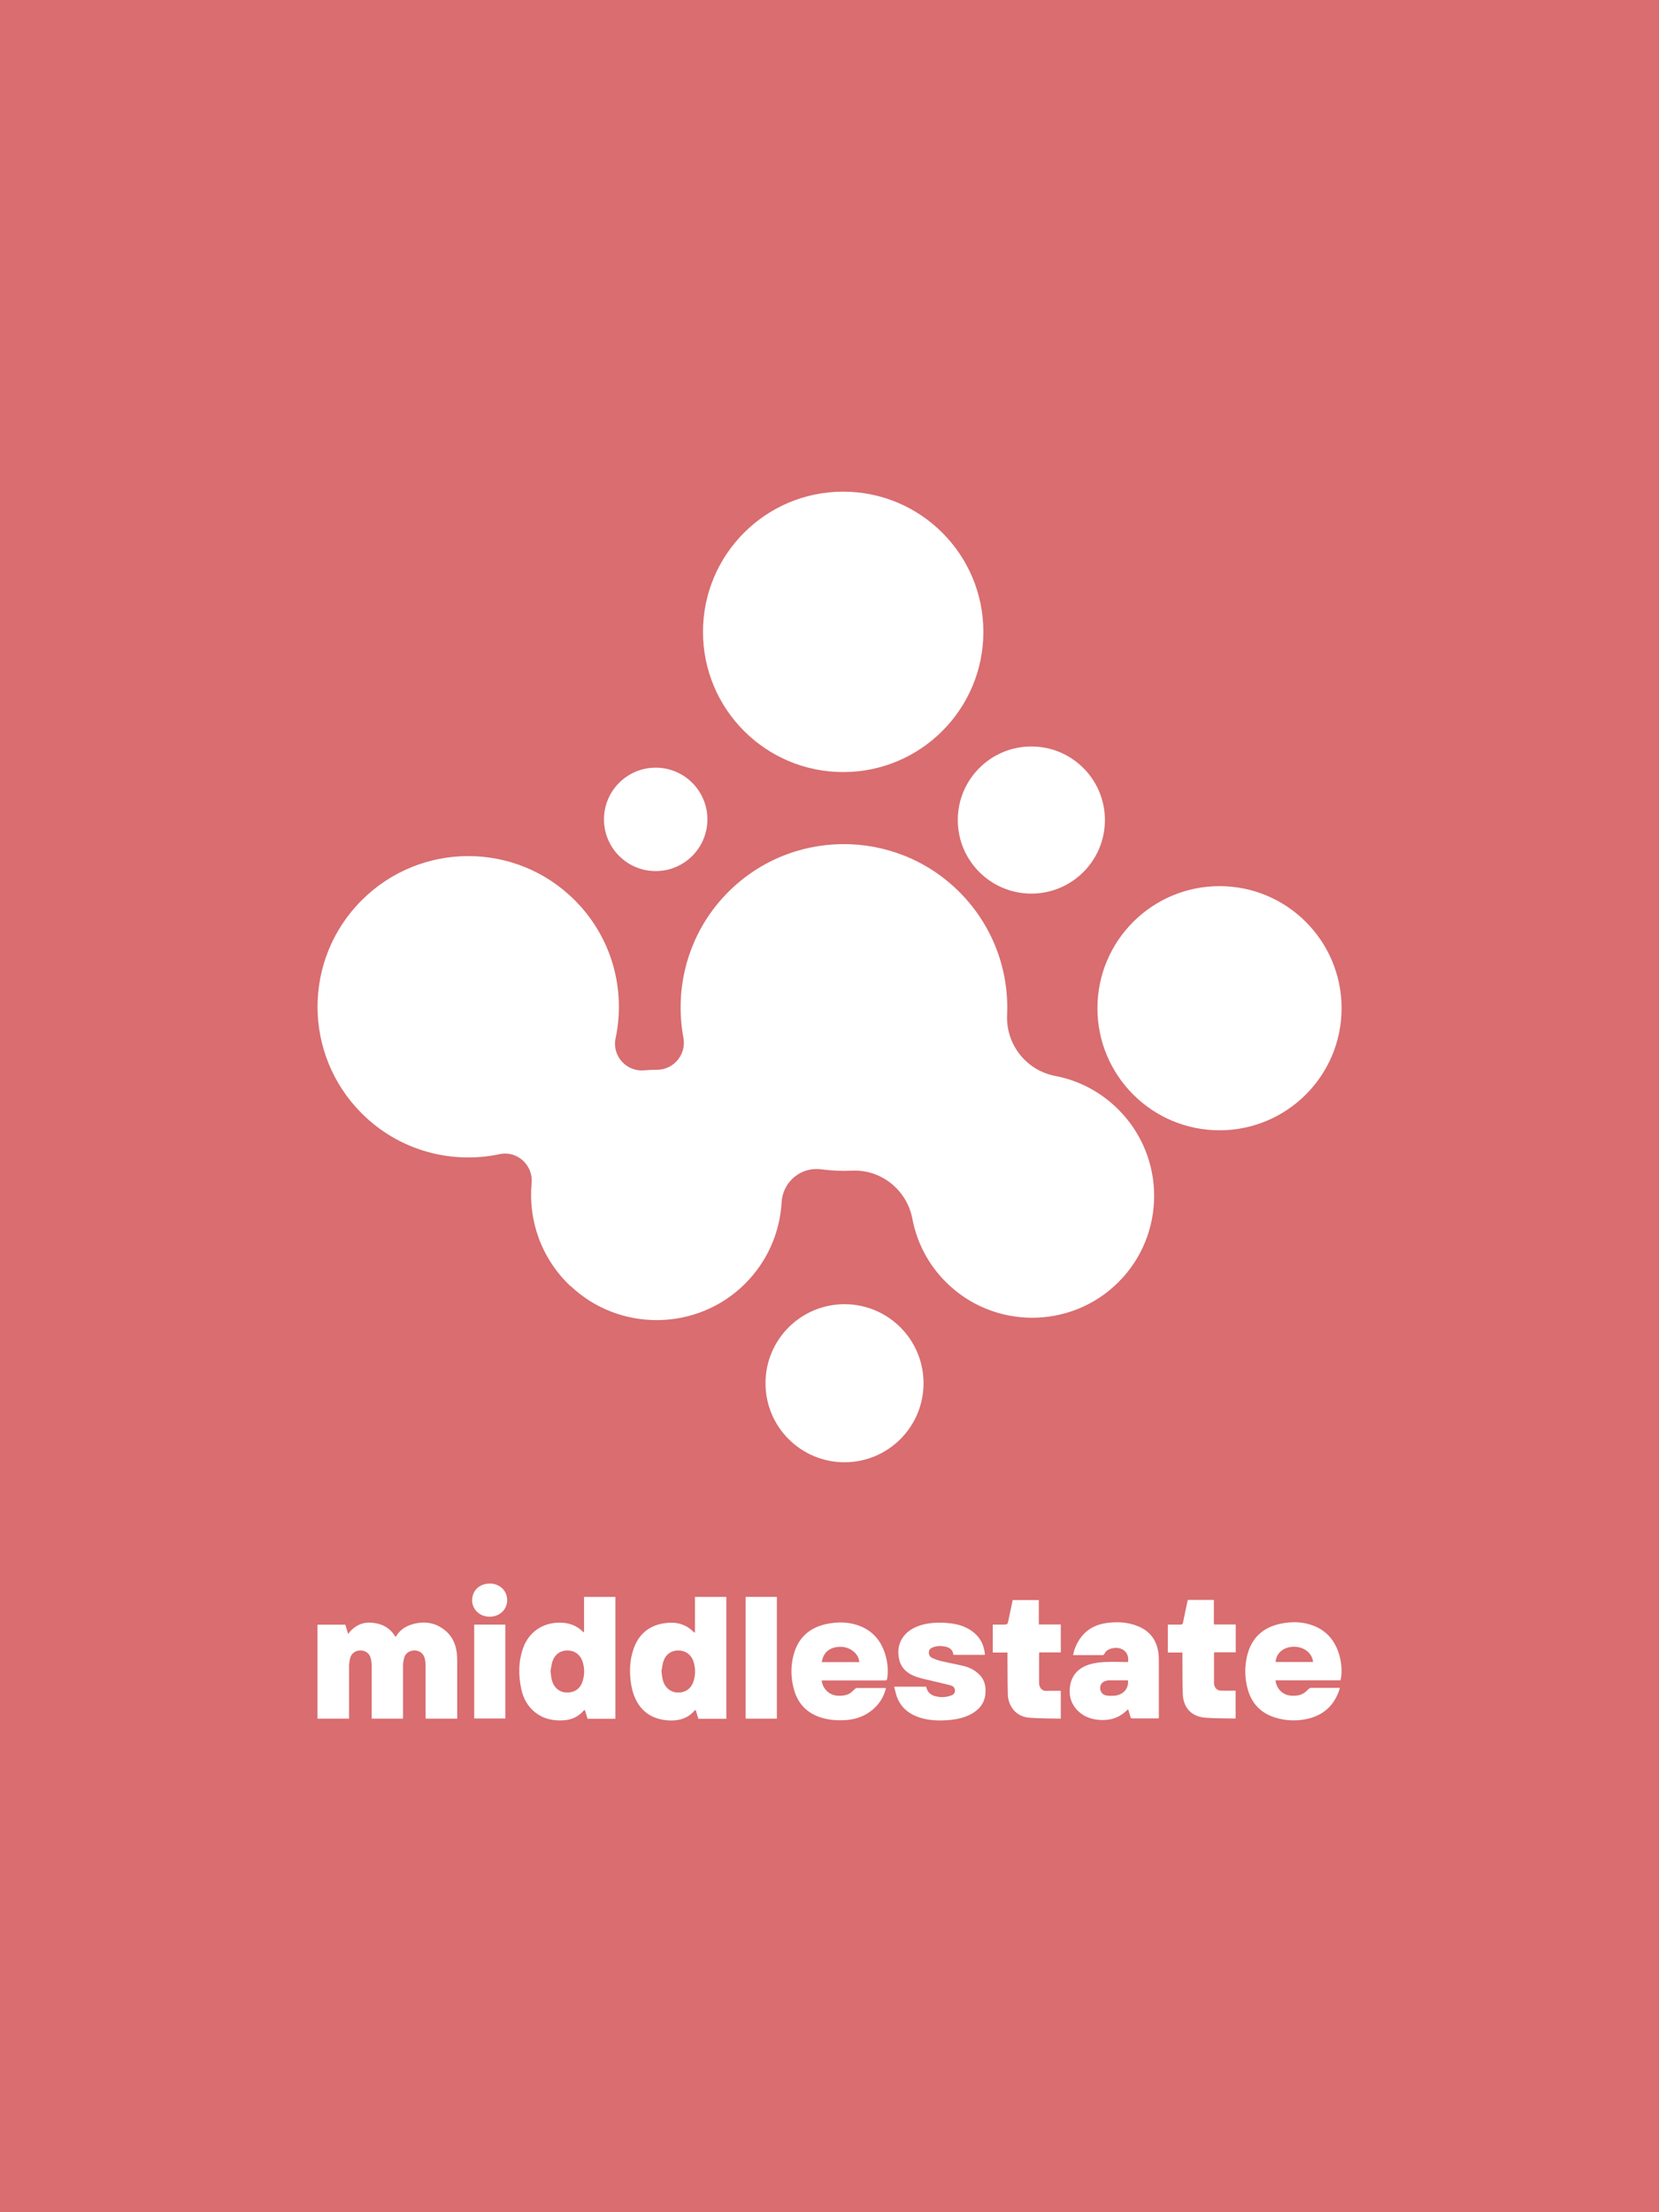
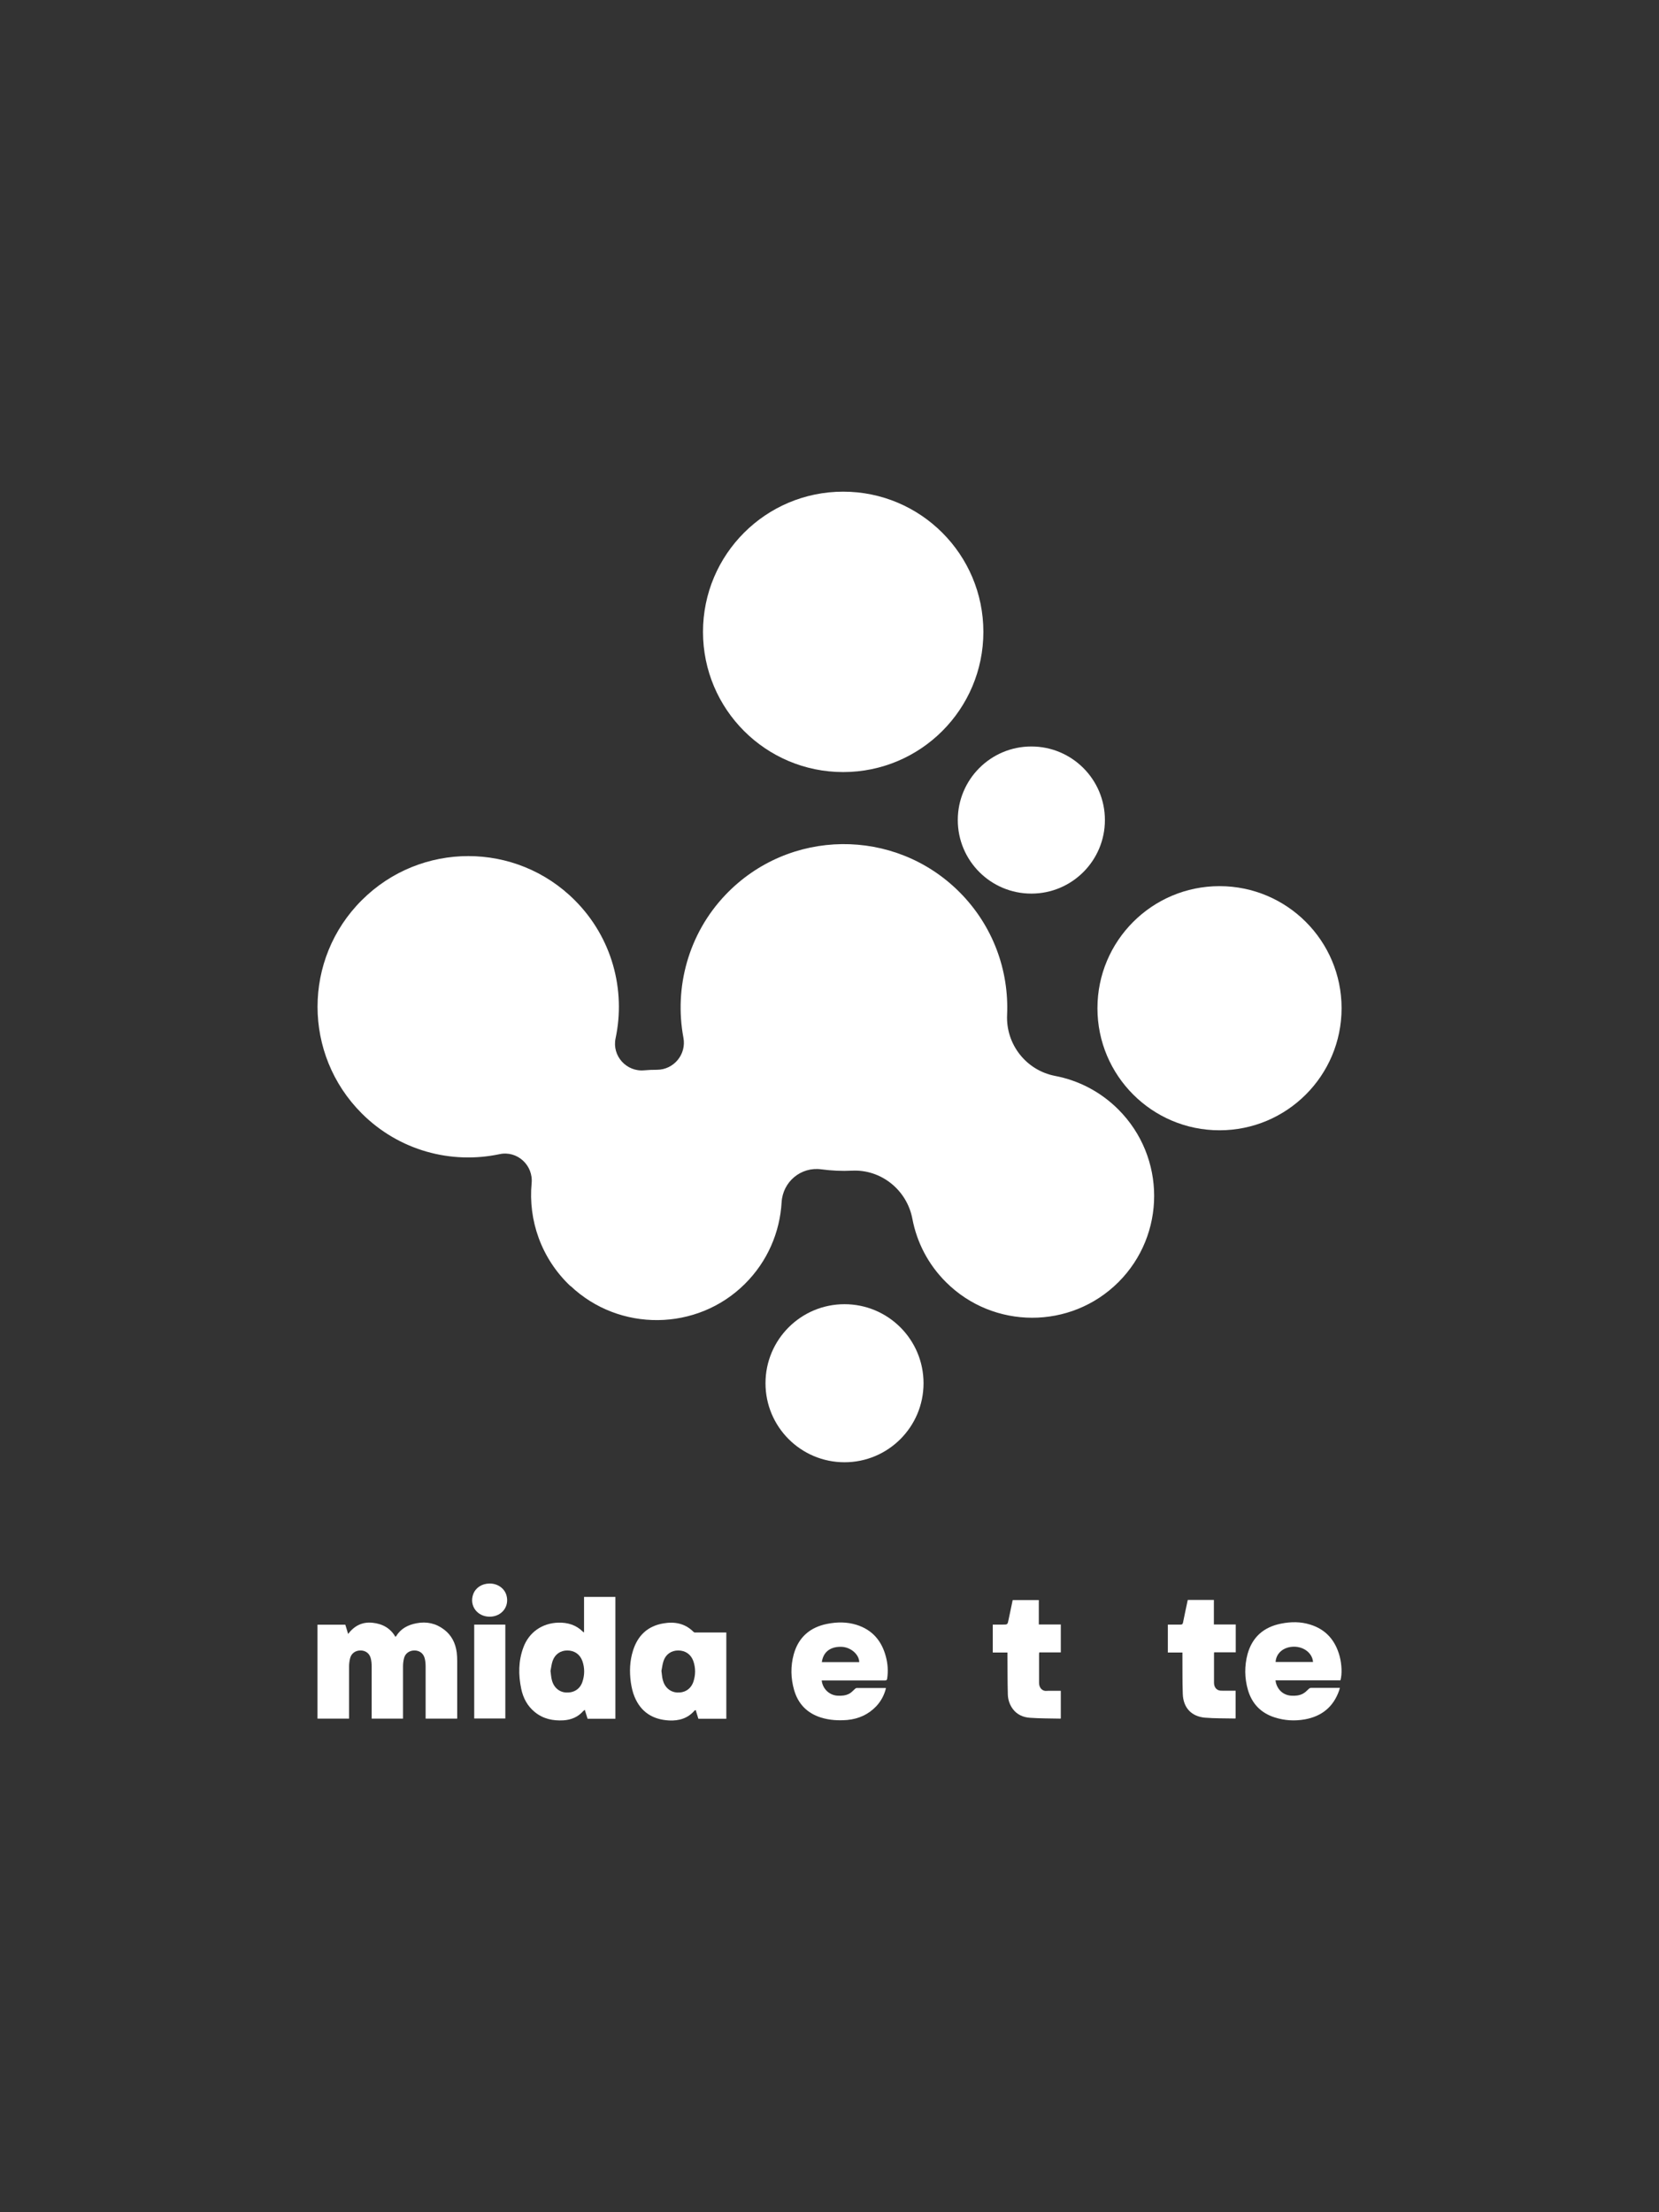
<svg xmlns="http://www.w3.org/2000/svg" width="3000" height="4000" viewBox="0 0 3000 4000" fill="none">
  <rect x="0" y="0" width="3000" height="4000" fill="#333333" stroke="none" />
  <g clip-path="url(#clip0_1270_4349)">
-     <path d="M3000 0H0V4000H3000V0Z" fill="#D96D70" />
    <path d="M2205.27 2043.72C2327.17 2043.72 2426 1944.9 2426 1822.99C2426 1701.09 2327.17 1602.27 2205.27 1602.27C2083.36 1602.27 1984.53 1701.09 1984.53 1822.99C1984.53 1944.9 2083.36 2043.72 2205.27 2043.72Z" fill="white" />
    <path d="M1031.23 2325.17C978.455 2275.05 955.08 2206.13 961.346 2139.38C964.479 2106.85 935.321 2080.1 903.512 2086.85C816.279 2105.41 721.817 2080.83 654.103 2013.12C547.592 1906.61 547.592 1734.07 654.103 1627.81C760.614 1521.3 933.152 1521.3 1039.42 1627.81C1107.14 1695.52 1131.72 1790.22 1113.16 1877.45C1106.41 1909.26 1132.92 1938.42 1165.21 1935.28C1172.68 1934.56 1180.15 1934.32 1187.86 1934.32C1218.47 1934.32 1241.6 1906.37 1235.82 1876.25C1218.95 1785.64 1244.49 1688.77 1311.96 1617.93C1426.91 1497.44 1617.76 1495.76 1734.88 1612.87C1795.84 1673.83 1824.76 1755.04 1821.14 1835.04C1818.73 1888.29 1855.6 1935.28 1907.9 1945.4C1949.82 1953.36 1989.83 1973.6 2022.36 2006.13C2108.63 2092.39 2108.63 2232.4 2022.36 2318.42C1936.09 2404.45 1796.32 2403.72 1710.78 2318.42C1678.01 2285.89 1657.76 2245.65 1649.81 2203.48C1639.93 2151.67 1593.42 2114.08 1540.65 2116.73C1522.09 2117.7 1503.54 2116.73 1485.23 2114.32C1448.36 2109.26 1415.58 2136.73 1413.41 2173.84C1410.28 2227.82 1388.11 2280.83 1346.66 2321.8C1260.4 2407.34 1119.91 2408.78 1031.71 2325.17H1031.23Z" fill="white" />
    <path d="M1527.15 2643.97C1606.08 2643.97 1670.05 2579.99 1670.05 2501.08C1670.05 2422.16 1606.08 2358.18 1527.15 2358.18C1448.23 2358.18 1384.26 2422.16 1384.26 2501.08C1384.26 2579.99 1448.23 2643.97 1527.15 2643.97Z" fill="white" />
    <path d="M1865 1615.76C1938.47 1615.76 1998.02 1556.21 1998.02 1482.74C1998.02 1409.28 1938.47 1349.73 1865 1349.73C1791.54 1349.73 1731.98 1409.28 1731.98 1482.74C1731.98 1556.21 1791.54 1615.76 1865 1615.76Z" fill="white" />
    <path d="M1524.75 1396C1664.75 1396 1778.25 1282.5 1778.25 1142.5C1778.25 1002.5 1664.75 889 1524.75 889C1384.74 889 1271.24 1002.5 1271.24 1142.5C1271.24 1282.5 1384.74 1396 1524.75 1396Z" fill="white" />
-     <path d="M1185.69 1575.04C1237.33 1575.04 1279.19 1533.18 1279.19 1481.54C1279.19 1429.9 1237.33 1388.04 1185.69 1388.04C1134.06 1388.04 1092.2 1429.9 1092.2 1481.54C1092.2 1533.18 1134.06 1575.04 1185.69 1575.04Z" fill="white" />
    <path d="M826.558 3107.53H769.655C769.655 3105.99 769.655 3104.46 769.655 3103.14C769.655 3073.26 769.655 3043.16 769.655 3013.28C769.655 3008.23 769.216 3002.96 767.898 2998.12C765.481 2989.34 758.45 2984.28 749.442 2984.28C740.654 2984.28 733.184 2989.12 730.768 2997.68C729.449 3002.52 728.79 3007.79 728.79 3012.84C728.79 3042.94 728.79 3073.04 728.79 3103.14C728.79 3104.68 728.79 3105.99 728.79 3107.53H672.107C672.107 3106.21 672.107 3104.9 672.107 3103.36C672.107 3073.48 672.107 3043.38 672.107 3013.5C672.107 3008.23 671.667 3002.96 670.349 2998.12C667.933 2989.34 660.902 2984.28 651.894 2984.28C643.106 2984.28 635.636 2989.12 633.219 2997.9C631.901 3002.96 631.242 3008.23 631.242 3013.28C631.242 3043.16 631.242 3073.26 631.242 3103.14C631.242 3104.46 631.242 3105.99 631.242 3107.53H574.119V2937.71H624.431C625.969 2942.76 627.727 2948.03 629.484 2954.4C640.909 2939.46 655.409 2932.21 673.645 2934.19C691.221 2935.95 705.721 2943.64 714.949 2959.46C715.608 2959.02 716.267 2958.8 716.487 2958.36C724.836 2944.52 738.018 2937.93 753.177 2935.07C771.193 2931.56 788.11 2935.07 803.05 2946.49C816.672 2956.82 823.702 2971.1 825.899 2987.8C826.558 2993.07 826.778 2998.34 826.778 3003.4C826.778 3036.79 826.778 3070.4 826.778 3103.8C826.778 3104.9 826.778 3106.21 826.778 3107.53H826.558Z" fill="white" />
    <path d="M1056.14 2951.77V2887.4H1112.82V3107.75H1062.51C1060.97 3102.7 1059.22 3097.43 1057.46 3091.5C1056.14 3092.6 1055.26 3093.25 1054.6 3093.91C1045.15 3104.68 1032.85 3109.73 1018.79 3110.61C999.896 3111.71 982.319 3107.97 967.379 3095.89C953.758 3084.91 946.068 3070.41 942.553 3053.71C937.28 3028.44 937.28 3003.18 946.508 2978.57C956.614 2951.33 980.342 2934.85 1009.56 2933.97C1026.7 2933.53 1041.86 2938.15 1054.16 2950.45C1054.6 2950.89 1055.26 2951.11 1056.36 2951.77H1056.14ZM995.501 3021.41C996.38 3027.56 996.6 3032.84 997.918 3037.67C1001.21 3051.07 1011.32 3059.86 1024.06 3060.3C1037.68 3060.96 1048.67 3054.15 1053.06 3041.41C1057.46 3028.66 1057.46 3015.7 1053.06 3003.18C1048.67 2991.1 1038.56 2984.28 1025.82 2984.28C1013.3 2984.28 1003.41 2991.31 999.236 3003.4C997.259 3009.33 996.6 3015.92 995.501 3021.19V3021.41Z" fill="white" />
-     <path d="M1256.73 2951.77V2887.4H1313.42V3107.75H1262.88C1261.35 3102.48 1259.59 3097.43 1258.05 3091.94C1257.17 3092.38 1256.29 3092.6 1255.85 3093.03C1243.77 3107.1 1227.73 3111.71 1209.94 3110.83C1180.5 3109.29 1158.96 3095.67 1147.54 3068.21C1144.02 3059.86 1142.05 3050.85 1140.73 3041.85C1138.09 3022.51 1138.75 3003.18 1144.68 2984.5C1153.25 2957.26 1171.05 2940.13 1199.61 2935.29C1220.04 2931.78 1238.72 2935.29 1253.88 2950.45C1254.32 2950.89 1254.97 2951.11 1256.29 2951.99L1256.73 2951.77ZM1196.09 3021.19C1196.97 3027.35 1197.19 3032.62 1198.51 3037.45C1201.81 3050.85 1211.91 3059.64 1224.66 3060.3C1238.28 3060.96 1249.04 3054.15 1253.66 3041.41C1258.05 3028.66 1258.05 3015.7 1253.66 3003.18C1249.26 2991.1 1239.16 2984.28 1226.41 2984.28C1213.89 2984.28 1203.78 2991.31 1199.83 3003.4C1197.85 3009.33 1197.19 3015.92 1196.09 3021.19V3021.19Z" fill="white" />
-     <path d="M2039.77 3005.37C2042.62 2988.9 2030.76 2977.69 2013.84 2979.89C2006.37 2980.99 2000 2983.84 1996.71 2991.09C1996.27 2991.75 1995.17 2992.63 1994.29 2992.63C1976.71 2992.63 1958.92 2992.63 1940.46 2992.63C1941.56 2988.46 1942.22 2984.72 1943.54 2981.21C1953.42 2955.06 1971.66 2939.25 1999.56 2934.85C2018.9 2932 2038.01 2932.66 2056.46 2939.91C2079.31 2948.69 2092.06 2965.61 2094.91 2990C2095.35 2993.73 2095.57 2997.47 2095.57 3001.2C2095.57 3035.47 2095.57 3069.75 2095.57 3103.8C2095.57 3104.68 2095.57 3105.78 2095.57 3106.88C2094.47 3106.88 2093.81 3107.09 2092.94 3107.09C2078 3107.09 2062.84 3107.09 2047.9 3107.09C2045.7 3107.09 2044.6 3106.66 2044.16 3104.24C2043.06 3099.84 2041.53 3095.45 2039.99 3090.62C2038.67 3091.72 2037.79 3092.37 2037.13 3093.03C2023.07 3106.66 2006.15 3111.49 1986.82 3109.73C1974.52 3108.63 1962.87 3104.9 1953.2 3096.99C1937.17 3083.81 1931.67 3066.23 1935.41 3046.24C1939.14 3027.12 1951.89 3015.04 1970.12 3009.55C1979.35 3006.69 1989.24 3005.59 1998.9 3005.16C2011.21 3004.5 2023.51 3005.16 2035.81 3005.16C2037.13 3005.16 2038.45 3005.16 2039.77 3005.16V3005.37ZM2039.77 3038.33C2028.12 3038.33 2016.92 3038.33 2005.49 3038.33C2004.18 3038.33 2002.86 3038.55 2001.54 3038.77C1993.63 3040.31 1989.46 3045.14 1989.46 3052.39C1989.46 3059.2 1994.07 3064.91 2001.54 3065.79C2006.81 3066.45 2012.3 3066.45 2017.58 3065.79C2032.3 3063.59 2041.31 3052.39 2039.77 3038.33Z" fill="white" />
+     <path d="M1256.73 2951.77H1313.42V3107.75H1262.88C1261.35 3102.48 1259.59 3097.43 1258.05 3091.94C1257.17 3092.38 1256.29 3092.6 1255.85 3093.03C1243.77 3107.1 1227.73 3111.71 1209.94 3110.83C1180.5 3109.29 1158.96 3095.67 1147.54 3068.21C1144.02 3059.86 1142.05 3050.85 1140.73 3041.85C1138.09 3022.51 1138.75 3003.18 1144.68 2984.5C1153.25 2957.26 1171.05 2940.13 1199.61 2935.29C1220.04 2931.78 1238.72 2935.29 1253.88 2950.45C1254.32 2950.89 1254.97 2951.11 1256.29 2951.99L1256.73 2951.77ZM1196.09 3021.19C1196.97 3027.35 1197.19 3032.62 1198.51 3037.45C1201.81 3050.85 1211.91 3059.64 1224.66 3060.3C1238.28 3060.96 1249.04 3054.15 1253.66 3041.41C1258.05 3028.66 1258.05 3015.7 1253.66 3003.18C1249.26 2991.1 1239.16 2984.28 1226.41 2984.28C1213.89 2984.28 1203.78 2991.31 1199.83 3003.4C1197.85 3009.33 1197.19 3015.92 1196.09 3021.19V3021.19Z" fill="white" />
    <path d="M1485.9 3038.33C1487.44 3053.49 1499.52 3065.13 1514.24 3066.01C1521.71 3066.45 1529.18 3066.01 1535.99 3062.28C1539.73 3060.3 1542.58 3056.78 1545.88 3053.93C1546.76 3053.27 1547.85 3052.17 1548.95 3052.17C1566.31 3052.17 1583.67 3052.17 1600.8 3052.17C1601.24 3052.17 1601.46 3052.17 1602.12 3052.39C1599.05 3064.91 1593.11 3076.12 1584.33 3085.35C1570.26 3100.07 1552.69 3107.97 1532.26 3109.95C1516 3111.27 1500.18 3110.39 1484.58 3105.56C1459.53 3097.65 1443.28 3080.95 1436.03 3055.91C1429.87 3034.38 1429.43 3012.63 1435.37 2991.1C1443.93 2960.34 1464.81 2942.32 1495.78 2936.17C1513.58 2932.66 1531.38 2932.44 1548.95 2937.93C1577.51 2946.94 1594.43 2966.93 1601.9 2995.27C1605.42 3008.23 1606.3 3021.63 1604.32 3035.03C1603.88 3037.89 1602.78 3038.55 1600.14 3038.55C1563.45 3038.55 1526.76 3038.55 1490.07 3038.55H1485.46L1485.9 3038.33ZM1553.79 3005.38C1553.57 2991.32 1538.41 2978.35 1521.93 2977.69C1503.91 2977.03 1488.97 2984.94 1486.12 3005.38H1553.79V3005.38Z" fill="white" />
    <path d="M2424.24 3038.33H2306.48C2307.8 3050.19 2316.59 3064.69 2334.6 3066.01C2342.07 3066.45 2349.32 3066.01 2355.92 3062.49C2359.65 3060.52 2362.73 3057.66 2365.8 3054.59C2367.34 3053.05 2368.44 3051.95 2370.86 3051.95C2387.99 3051.95 2405.13 3051.95 2422.93 3051.95C2422.49 3053.71 2422.05 3055.24 2421.61 3056.56C2411.28 3086.22 2390.19 3103.36 2359.65 3108.85C2341.2 3112.15 2322.96 3111.05 2305.16 3105.34C2280.12 3097.43 2263.86 3080.51 2256.61 3055.46C2250.46 3034.15 2250.24 3012.4 2255.95 2990.87C2264.52 2959.9 2285.39 2941.88 2316.59 2935.73C2334.17 2932.21 2351.96 2931.99 2369.32 2937.49C2397.88 2946.27 2414.8 2966.27 2422.49 2994.61C2426.44 3009.77 2427.1 3026.9 2424.02 3038.11L2424.24 3038.33ZM2374.37 3005.15C2373.27 2989.34 2358.11 2977.47 2340.1 2977.47C2321.42 2977.47 2307.58 2988.9 2306.7 3005.15H2374.37Z" fill="white" />
-     <path d="M1780.73 2992.19H1724.05C1722.95 2981.87 1715.92 2978.13 1706.69 2976.81C1699.88 2975.71 1693.29 2976.15 1686.92 2978.57C1683.18 2980.11 1680.11 2982.31 1679.67 2986.92C1679.23 2991.97 1681.43 2995.93 1685.82 2997.9C1690.43 3000.1 1695.49 3001.86 1700.54 3003.18C1714.38 3006.47 1728.22 3008.89 1741.84 3012.18C1753.27 3014.82 1763.38 3020.09 1771.5 3028.44C1781.17 3038.33 1783.15 3050.63 1781.83 3063.59C1779.85 3081.17 1769.31 3092.59 1754.15 3100.28C1743.38 3105.77 1731.74 3108.41 1719.87 3109.73C1702.52 3111.49 1685.38 3111.49 1668.24 3107.09C1648.25 3101.82 1631.77 3091.06 1623.2 3071.5C1620.35 3064.91 1619.03 3057.44 1616.83 3049.75H1674.62C1674.62 3049.75 1675.27 3050.85 1675.27 3051.51C1677.25 3059.42 1682.52 3064.47 1690.21 3066.67C1699.66 3069.31 1709.11 3069.31 1718.34 3066.23C1722.51 3064.91 1726.68 3062.93 1726.9 3057.44C1726.9 3052.61 1724.71 3048.87 1718.78 3047.34C1708.67 3044.48 1698.12 3042.5 1688.02 3039.87C1677.47 3037.23 1666.49 3035.25 1656.38 3031.74C1641.66 3026.46 1629.8 3017.02 1626.06 3000.76C1619.69 2973.96 1632.43 2950.89 1659.46 2940.56C1676.15 2934.19 1693.29 2933.31 1710.87 2934.41C1723.17 2935.29 1735.25 2937.49 1746.46 2942.76C1766.67 2952.43 1778.75 2968.02 1780.95 2990.65C1780.95 2991.09 1780.95 2991.53 1780.95 2992.19H1780.73Z" fill="white" />
    <path d="M1918.27 2937.27V2987.8H1879.38C1879.38 2987.8 1878.94 2989.77 1878.94 2990.43C1878.94 3007.79 1878.94 3025.37 1878.94 3042.72C1878.94 3050.41 1883.11 3056.12 1889.27 3057.22C1891.24 3057.66 1893.44 3057.22 1895.42 3057.22C1902.89 3057.22 1910.58 3057.22 1918.27 3057.22V3107.09C1918.27 3107.09 1917.83 3107.53 1917.61 3107.53C1899.15 3107.09 1880.7 3107.31 1862.46 3105.99C1850.38 3105.12 1839.39 3100.5 1831.7 3090.4C1825.77 3082.49 1822.7 3073.26 1822.48 3063.59C1821.82 3040.09 1822.04 3016.58 1821.82 2993.07C1821.82 2991.53 1821.82 2989.99 1821.82 2988.02H1795.23V2937.49C1801.17 2937.49 1807.1 2937.49 1813.03 2937.49C1822.04 2937.49 1822.04 2937.49 1823.79 2928.7C1826.21 2916.84 1828.85 2905.19 1831.26 2893.11H1878.5V2937.27H1918.05H1918.27Z" fill="white" />
    <path d="M2138.19 2988.02H2111.82V2937.49C2119.29 2937.49 2126.76 2937.49 2134.45 2937.49C2137.31 2937.49 2138.63 2937.05 2139.29 2933.75C2141.92 2920.13 2145 2906.73 2147.86 2892.89H2195.09V2937.27H2234.64V2987.58H2195.53C2195.53 2987.58 2195.31 2989.34 2195.31 2989.99C2195.31 3007.57 2195.31 3025.15 2195.31 3042.5C2195.31 3049.97 2199.05 3055.24 2204.98 3056.56C2206.52 3057 2208.27 3057 2210.03 3057C2218.16 3057 2226.07 3057 2234.42 3057C2234.42 3073.7 2234.42 3090.4 2234.42 3106.87C2234.42 3106.87 2233.98 3107.31 2233.76 3107.31C2215.3 3106.87 2196.85 3107.31 2178.61 3105.77C2154.01 3103.36 2139.73 3087.54 2138.85 3062.93C2137.97 3039.43 2138.41 3015.92 2138.19 2992.41C2138.19 2990.87 2138.19 2989.56 2138.19 2987.58V2988.02Z" fill="white" />
-     <path d="M1404.82 3107.53H1348.35V2887.4H1404.82V3107.53Z" fill="white" />
    <path d="M857.31 2937.49C875.545 2937.49 893.561 2937.49 911.796 2937.49C912.455 2937.49 912.895 2937.49 913.773 2937.49V3107.31H857.529V2937.27L857.31 2937.49Z" fill="white" />
    <path d="M885.444 2923.21C862.814 2923.21 848.094 2903 855.784 2882.35C860.178 2870.7 871.383 2863.45 885.004 2863.23C899.505 2863.01 912.028 2871.58 915.763 2884.32C921.695 2904.75 907.194 2923.21 885.444 2923.21V2923.21Z" fill="white" />
  </g>
  <defs>
    <clipPath id="clip0_1270_4349">
      <rect width="3000" height="4000" fill="white" />
    </clipPath>
  </defs>
</svg>